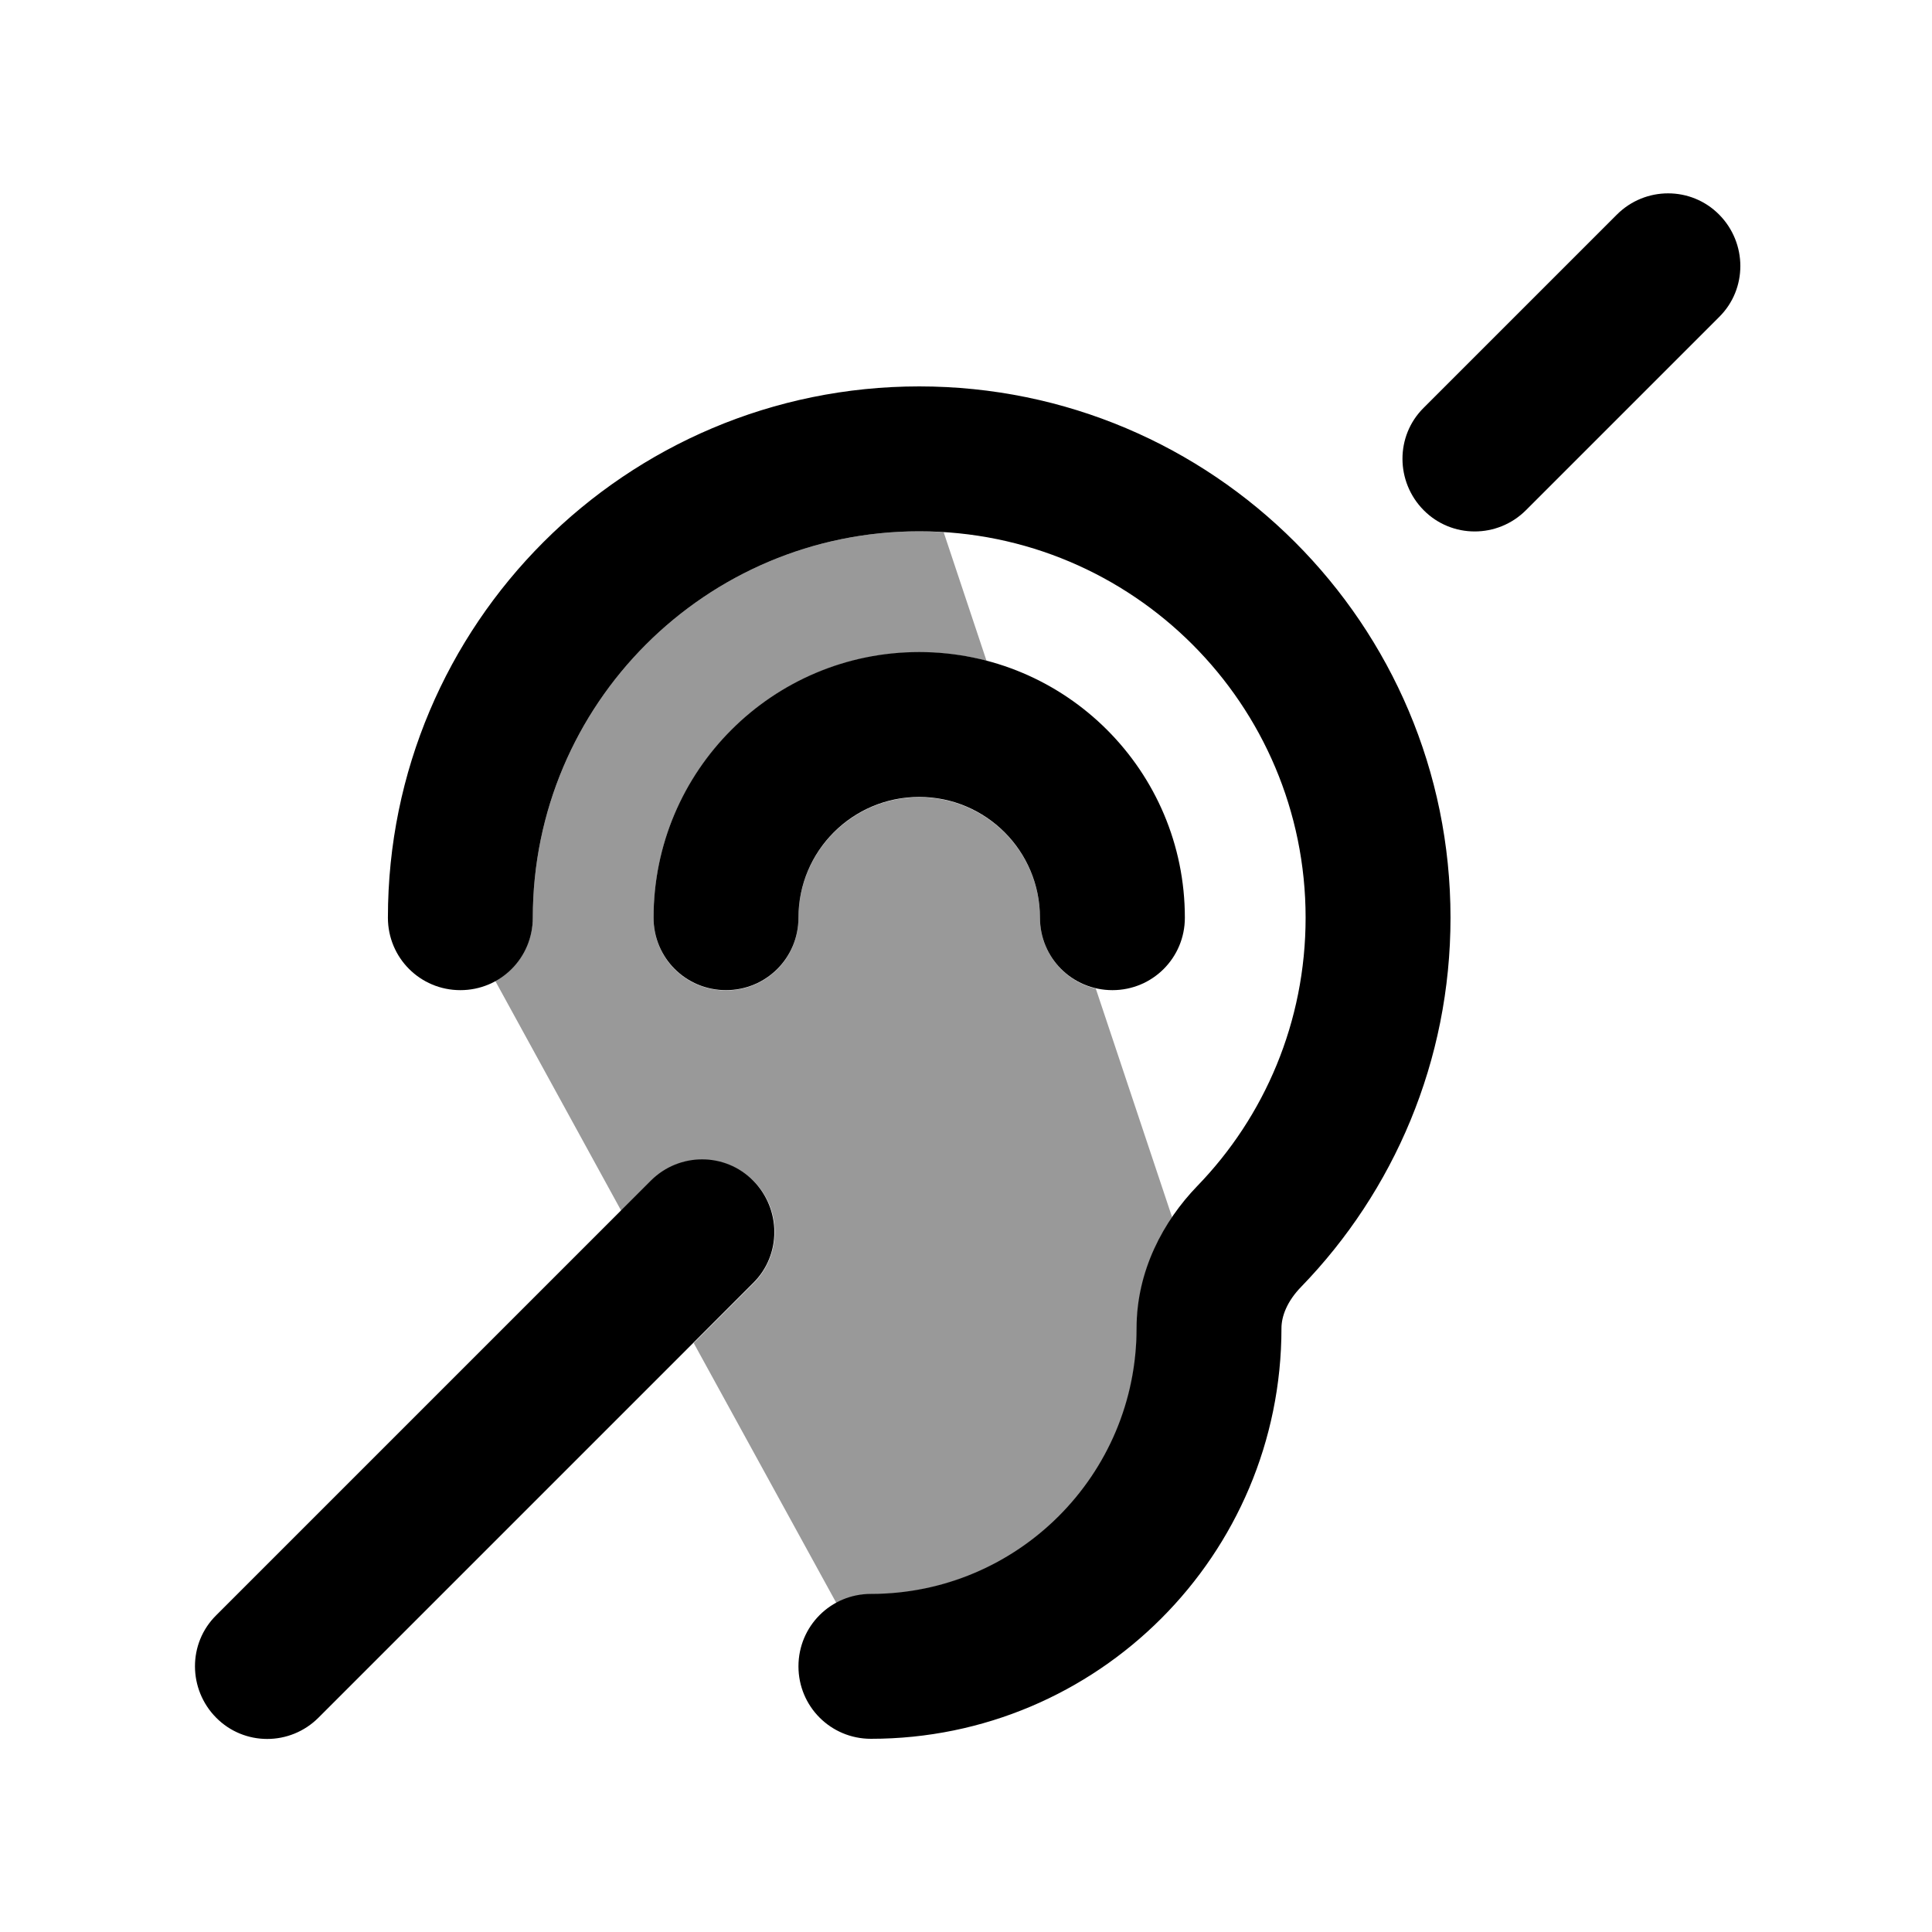
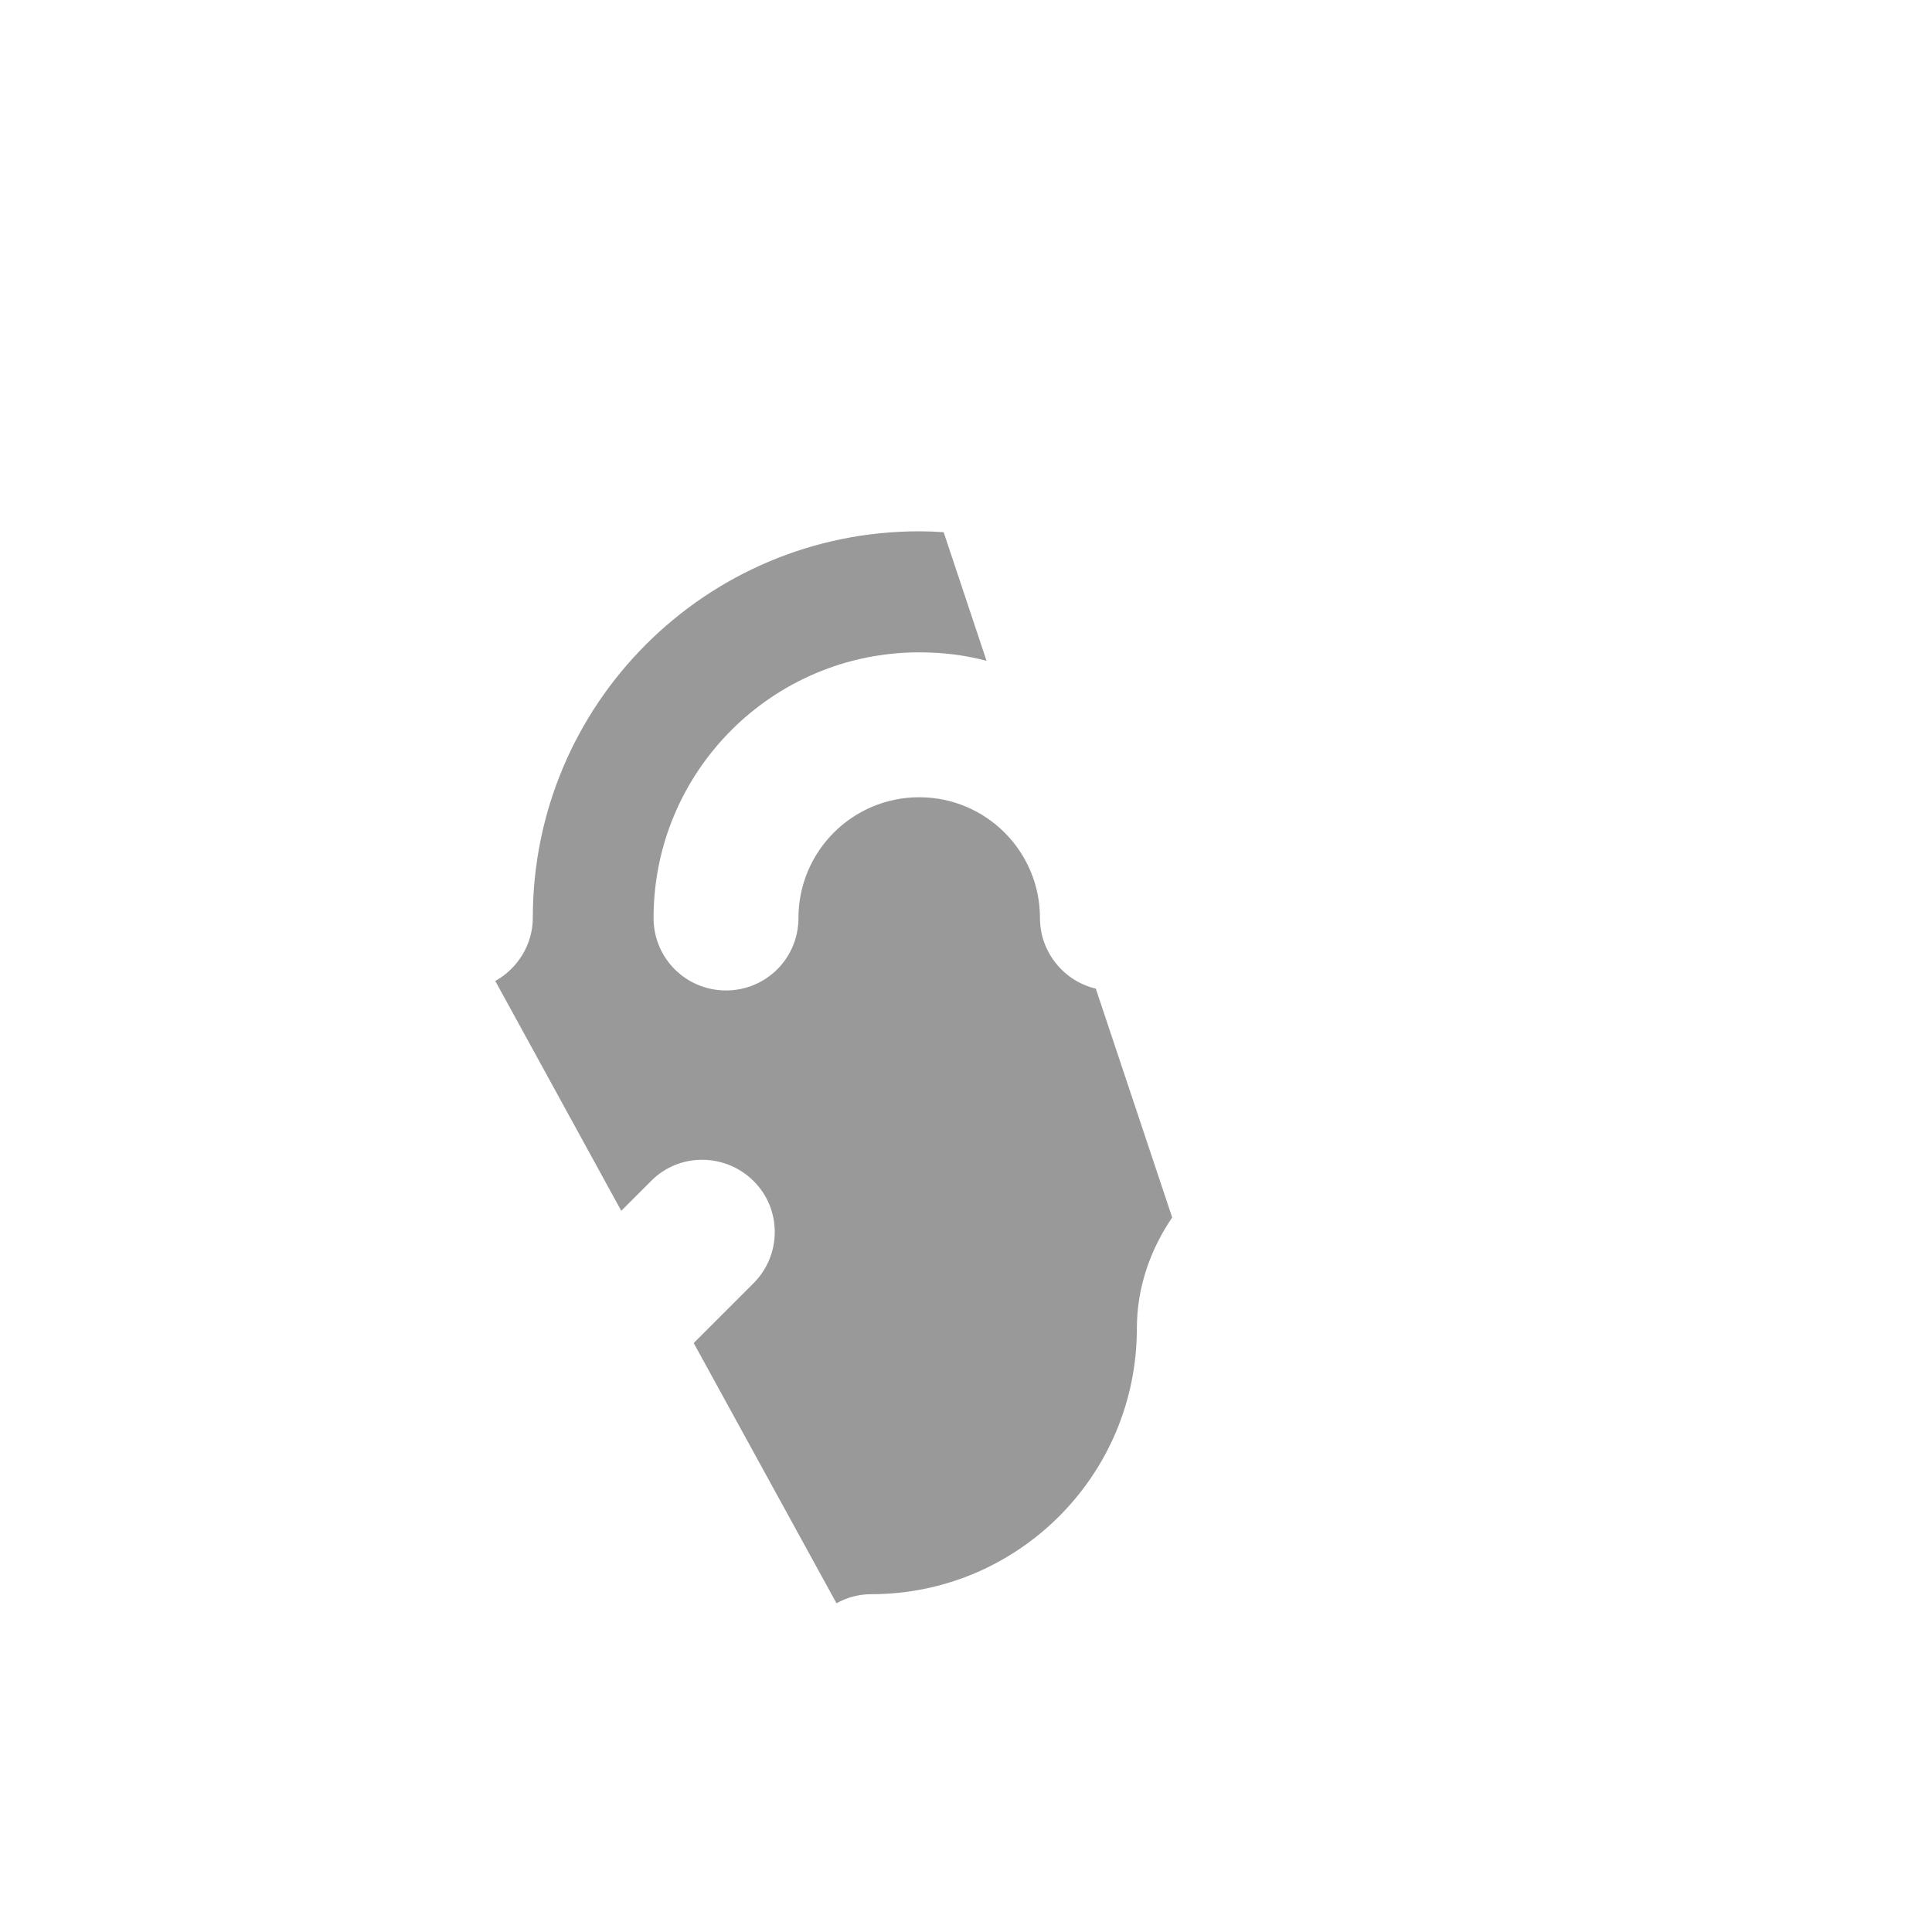
<svg xmlns="http://www.w3.org/2000/svg" viewBox="0 0 640 640">
  <path opacity=".4" fill="currentColor" d="M164 325C171.4 320.9 176.5 313 176.5 304C176.5 233.3 233.8 176 304.5 176C307.2 176 309.9 176.1 312.6 176.3L326.8 218.9C319.7 217 312.2 216.1 304.5 216.1C255.9 216.1 216.5 255.5 216.5 304.1C216.5 317.4 227.2 328.1 240.5 328.1C253.8 328.1 264.5 317.4 264.5 304.1C264.5 282 282.4 264.1 304.5 264.1C326.6 264.1 344.5 282 344.5 304.1C344.5 315.4 352.4 325 363 327.5L388.3 403.3C381.3 413.6 376.6 426.1 376.6 440.1C376.6 488.7 337.2 528.1 288.6 528.1C284.4 528.1 280.5 529.2 277.1 531.1L229.8 444.9L249.6 425.1C259 415.7 259 400.5 249.6 391.2C240.2 381.9 225 381.8 215.7 391.2L205.8 401.1L164.2 325.2z" />
-   <path fill="currentColor" d="M569.5 105L505.5 169C496.1 178.4 480.9 178.4 471.6 169C462.3 159.6 462.2 144.4 471.6 135.1L535.6 71.1C545 61.7 560.2 61.7 569.5 71.1C578.8 80.5 578.9 95.7 569.5 105zM249.5 425L105.5 569C96.1 578.4 80.9 578.4 71.6 569C62.3 559.6 62.2 544.4 71.6 535.1L215.6 391.1C225 381.7 240.2 381.7 249.5 391.1C258.8 400.5 258.9 415.7 249.5 425zM304.5 176C233.8 176 176.5 233.3 176.5 304C176.5 317.3 165.8 328 152.5 328C139.2 328 128.5 317.3 128.5 304C128.5 206.8 207.3 128 304.5 128C401.7 128 480.5 206.8 480.5 304C480.5 351.5 461.7 394.6 431.1 426.2C426.3 431.1 424.5 436.1 424.5 440C424.5 515.1 363.6 576 288.5 576C275.2 576 264.5 565.3 264.5 552C264.5 538.7 275.2 528 288.5 528C337.1 528 376.5 488.6 376.5 440C376.5 420.9 385.4 404.5 396.6 392.9C418.9 369.9 432.5 338.5 432.5 304C432.5 233.3 375.2 176 304.5 176zM304.5 264C282.4 264 264.5 281.9 264.5 304C264.5 317.3 253.8 328 240.5 328C227.2 328 216.5 317.3 216.5 304C216.5 255.4 255.9 216 304.5 216C353.1 216 392.5 255.4 392.5 304C392.5 317.3 381.8 328 368.5 328C355.2 328 344.5 317.3 344.5 304C344.5 281.9 326.6 264 304.5 264z" />
</svg>